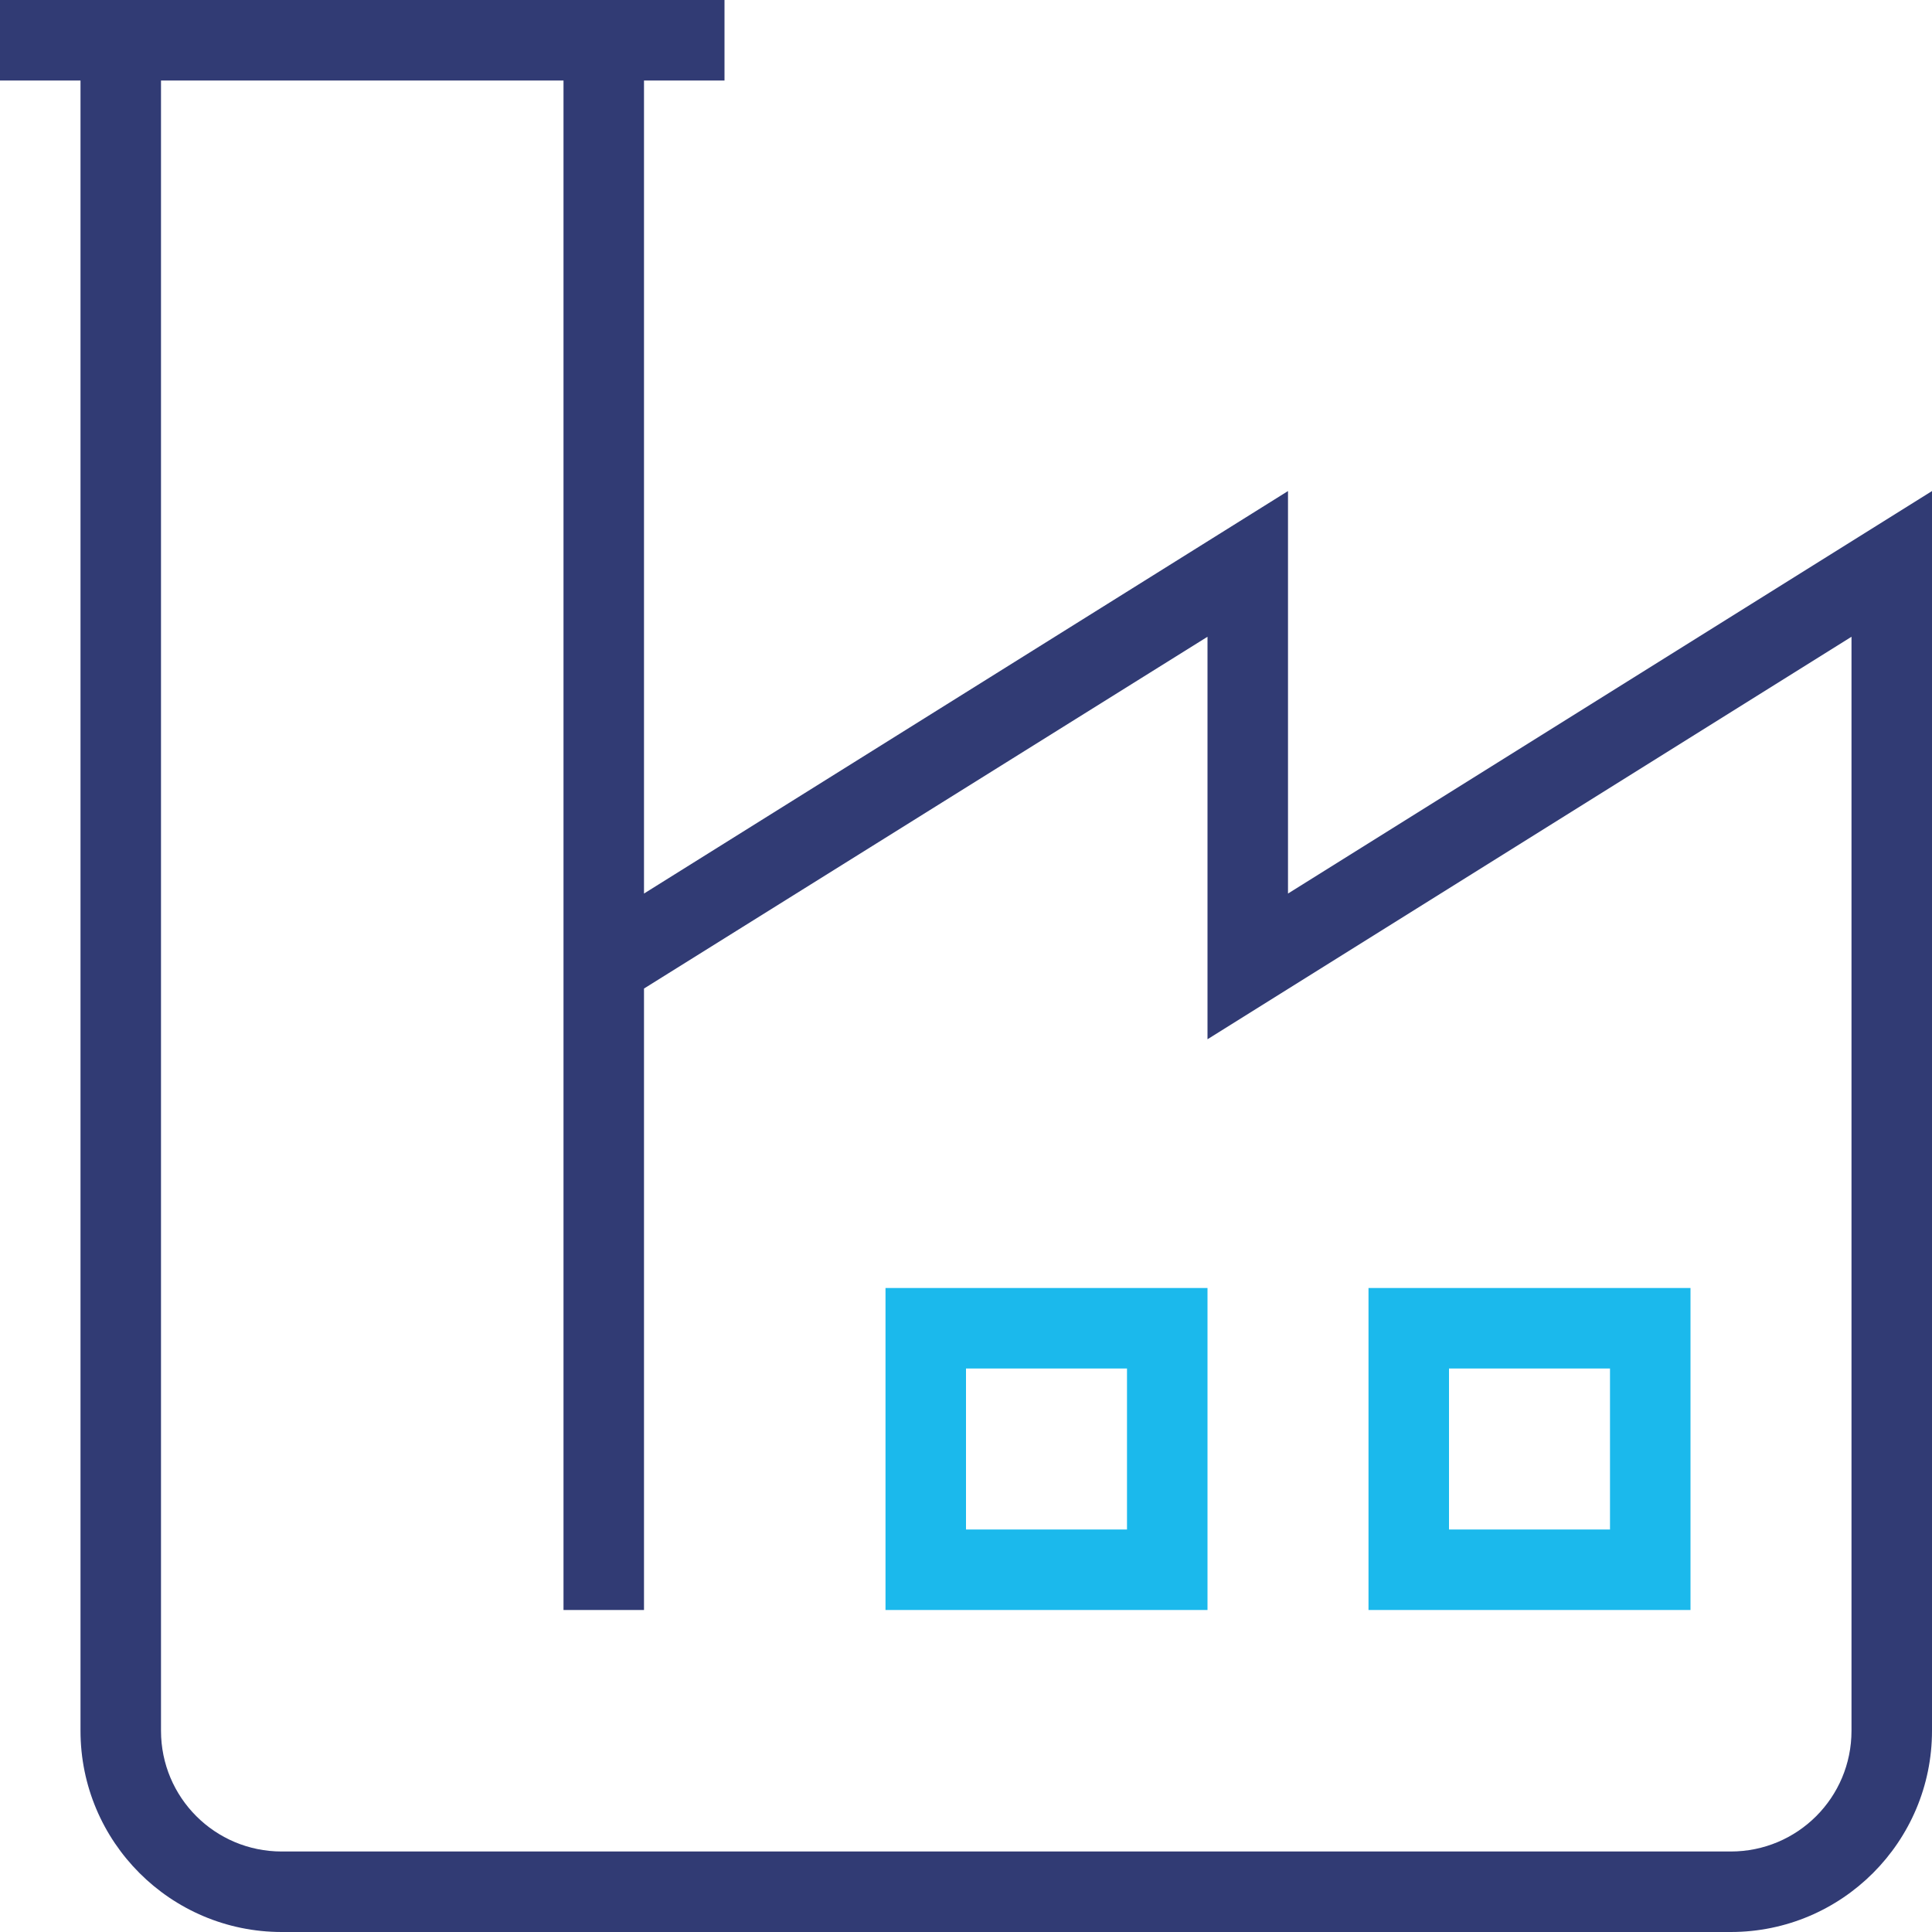
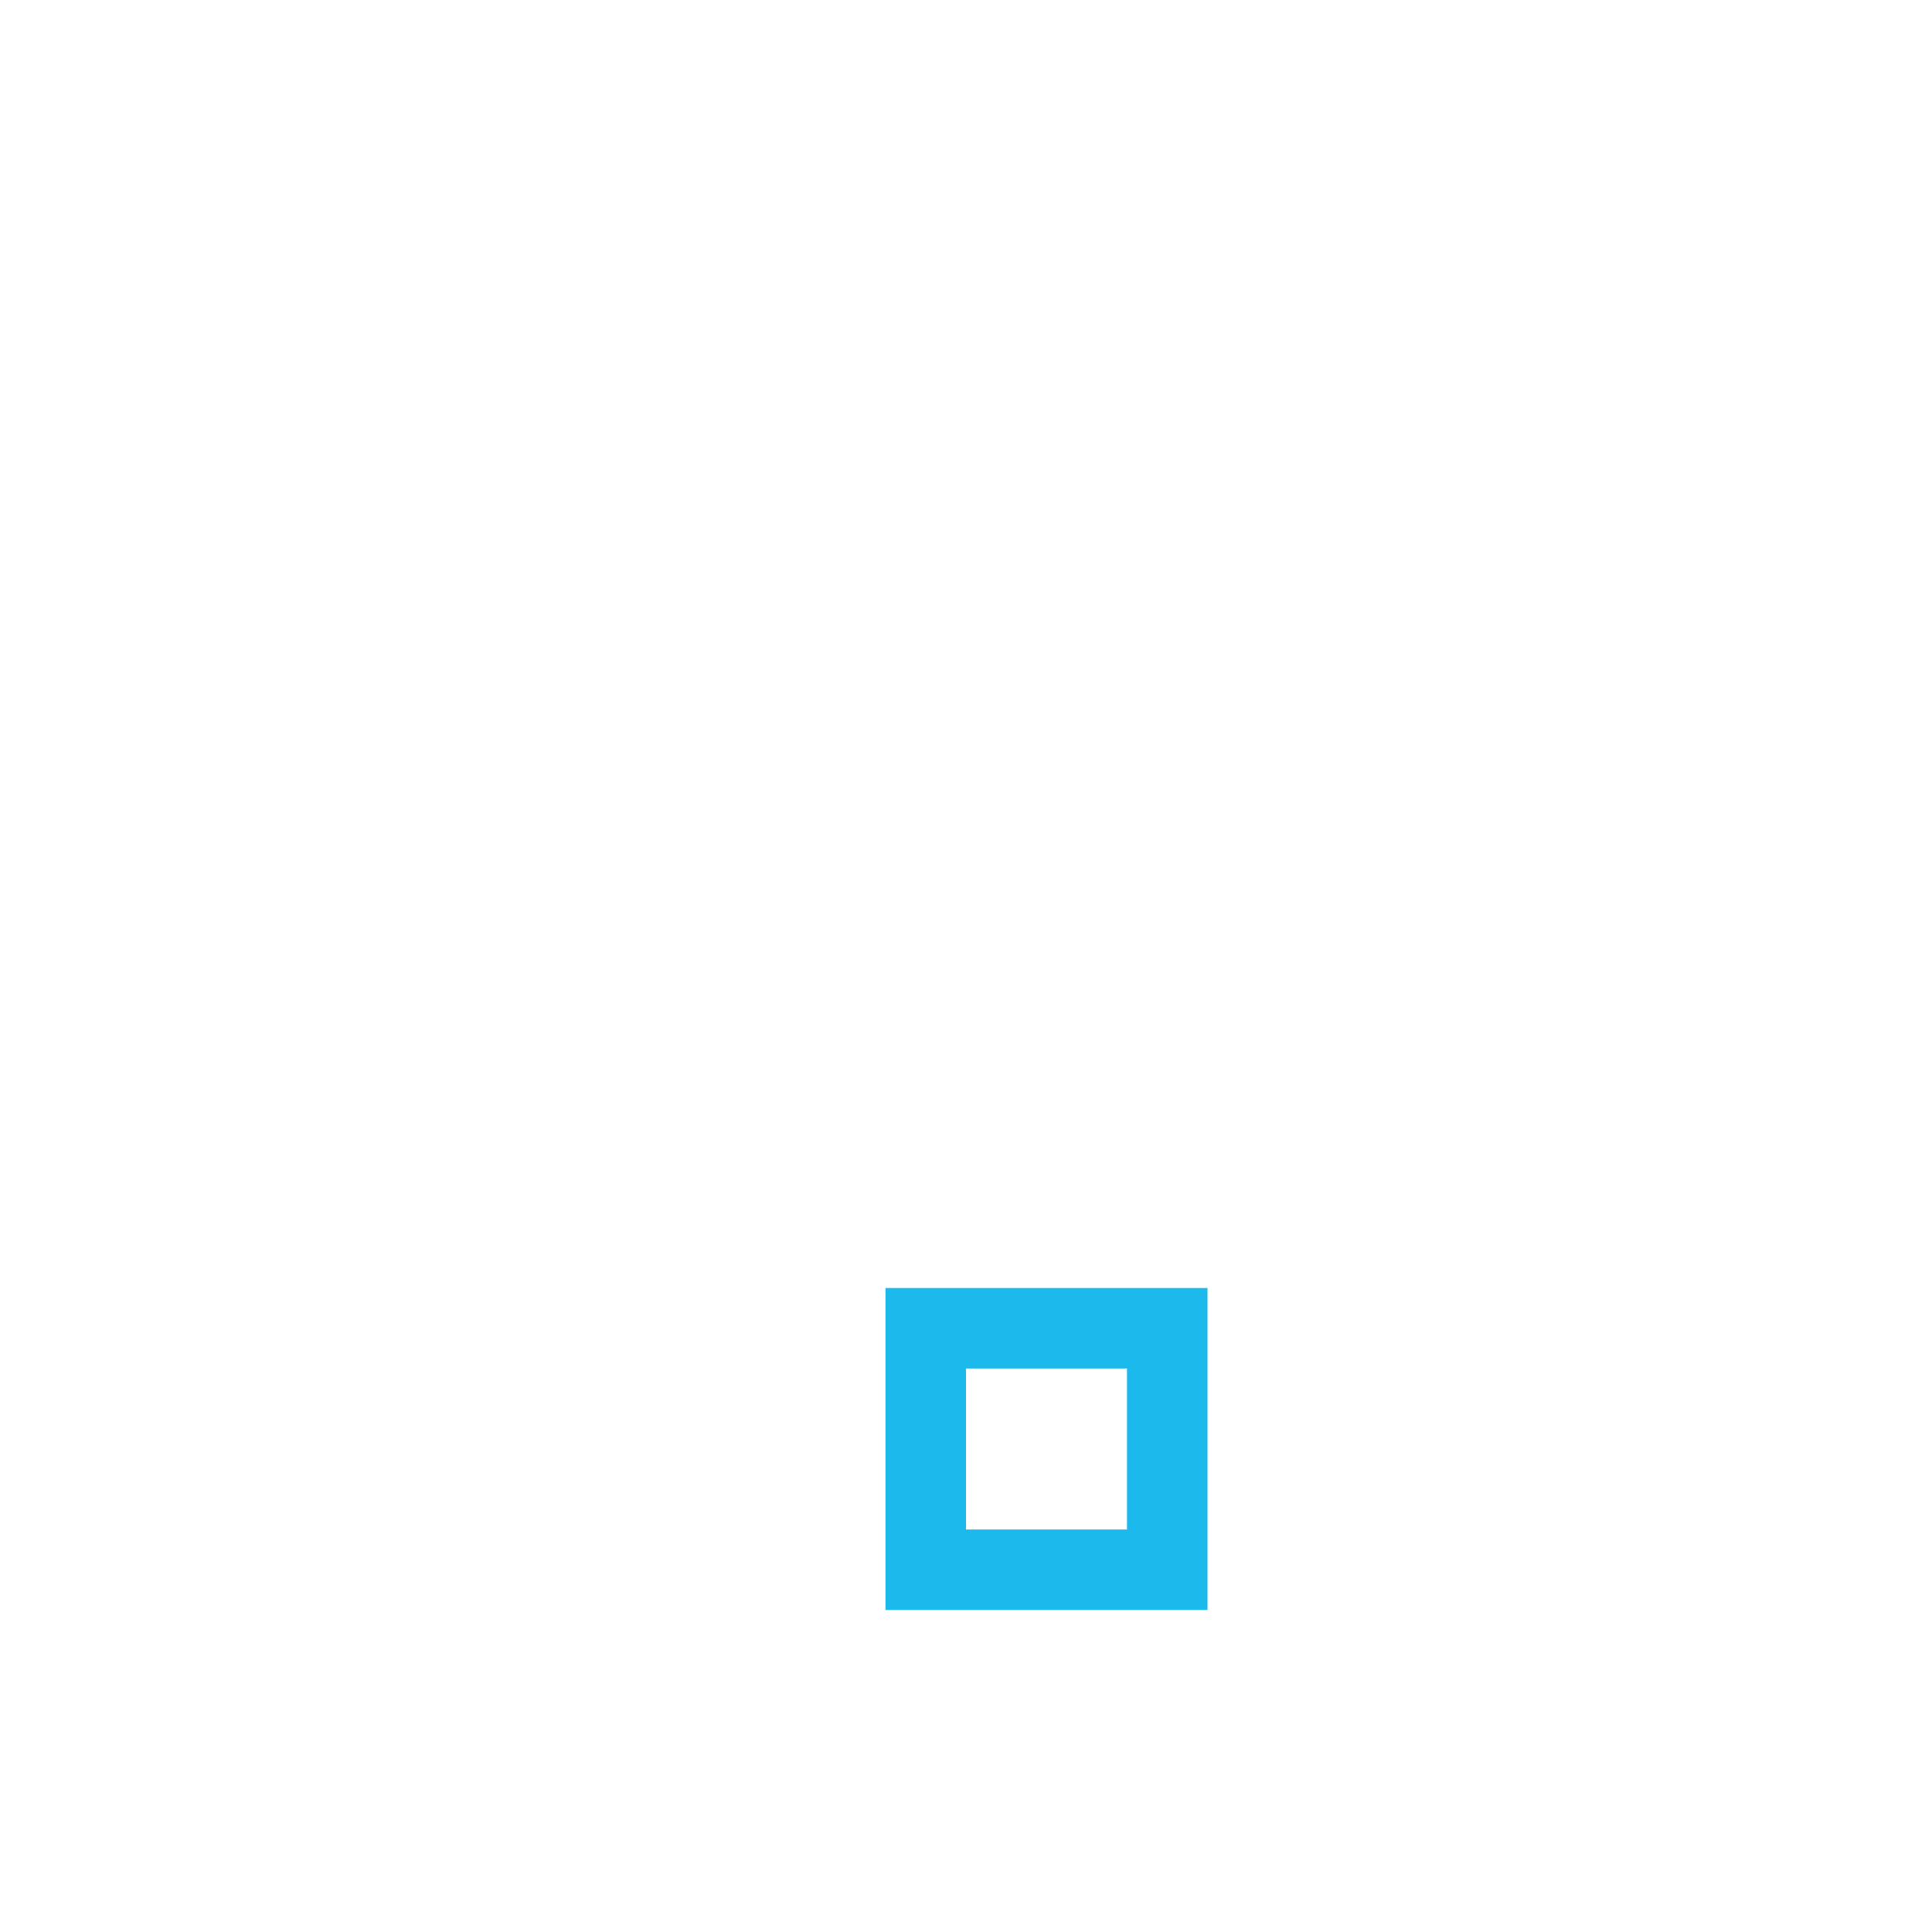
<svg xmlns="http://www.w3.org/2000/svg" width="36" height="36" viewBox="0 0 36 36" fill="none">
-   <path d="M24 16.65V9.15L12 16.65V1.5H13.5V0H0V1.5H1.5V32.25C1.5 34.32 3.18 36 5.25 36H32.25C34.32 36 36 34.32 36 32.25V9.15L24 16.65ZM34.5 32.25C34.5 33.495 33.495 34.5 32.25 34.5H5.25C4.005 34.5 3 33.495 3 32.25V1.5H10.5V30H12V18.42L22.5 11.865V19.365L34.5 11.865V32.265V32.25Z" fill="#313B74" />
  <path d="M16.5 24V30H22.5V24H16.5ZM21 28.5H18V25.5H21V28.5Z" fill="#1BB9EC" />
-   <path d="M25.5 24V30H31.5V24H25.5ZM30 28.5H27V25.5H30V28.5Z" fill="#1BB9EC" />
</svg>